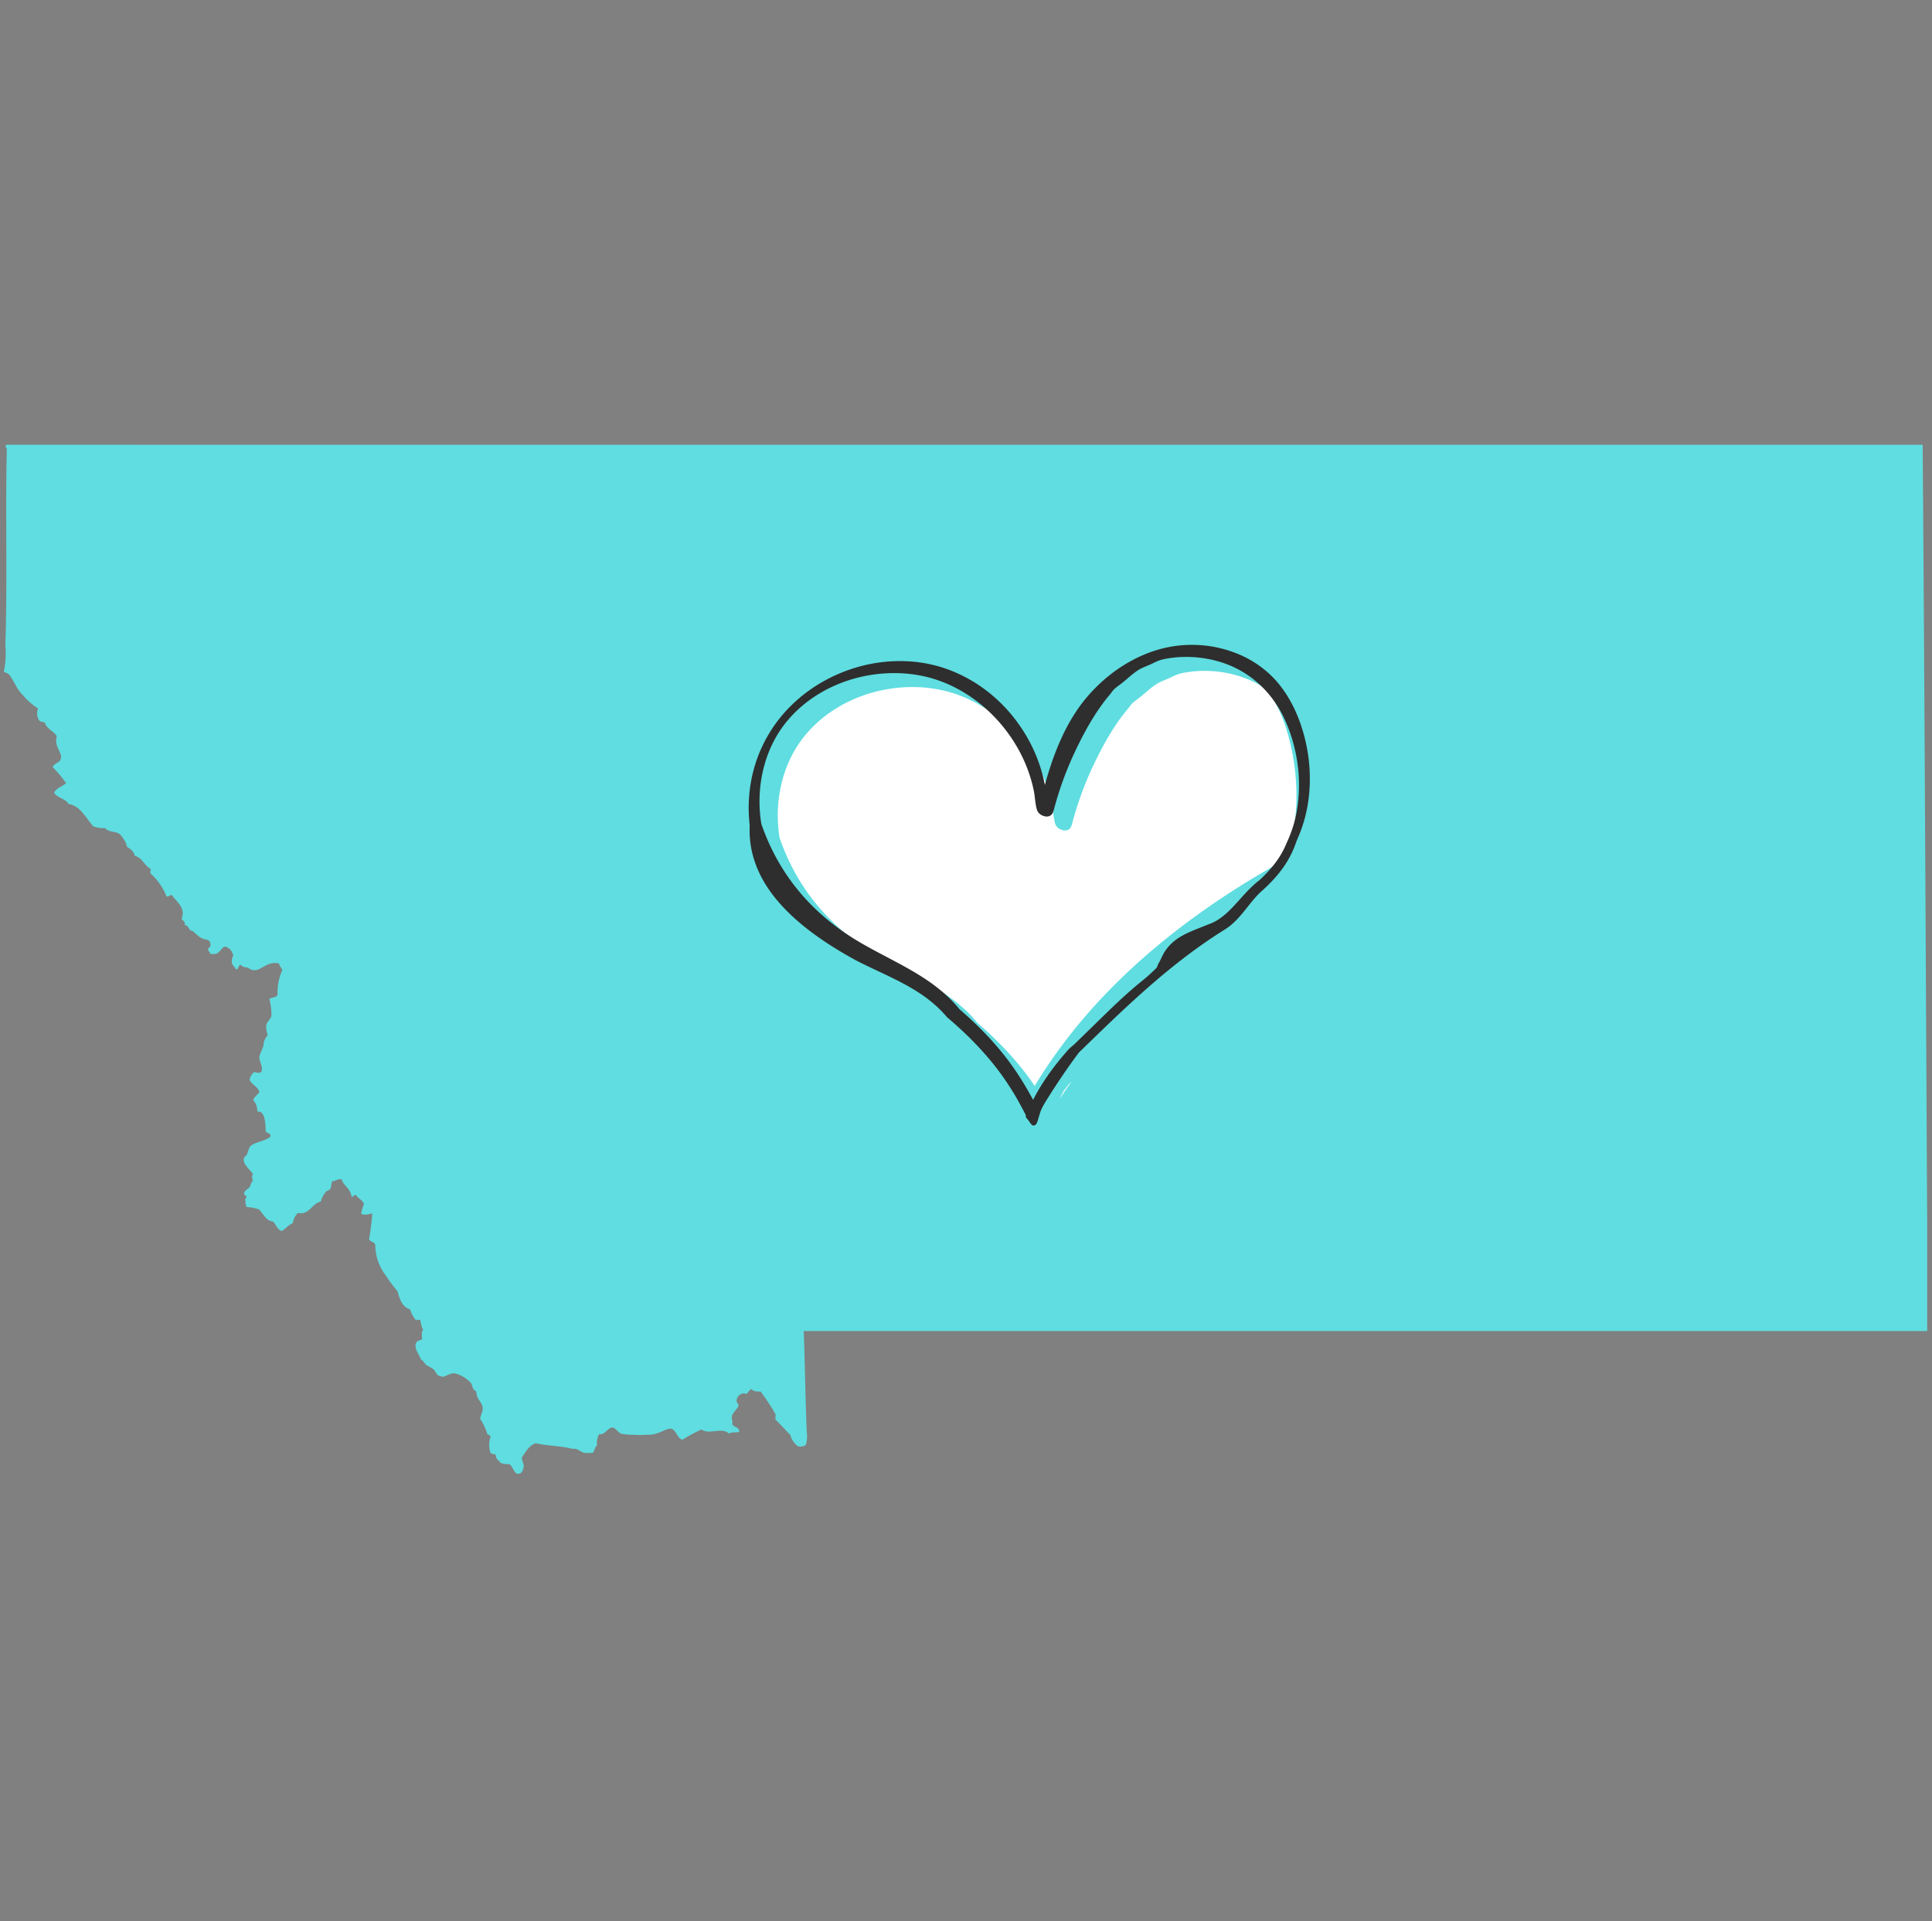
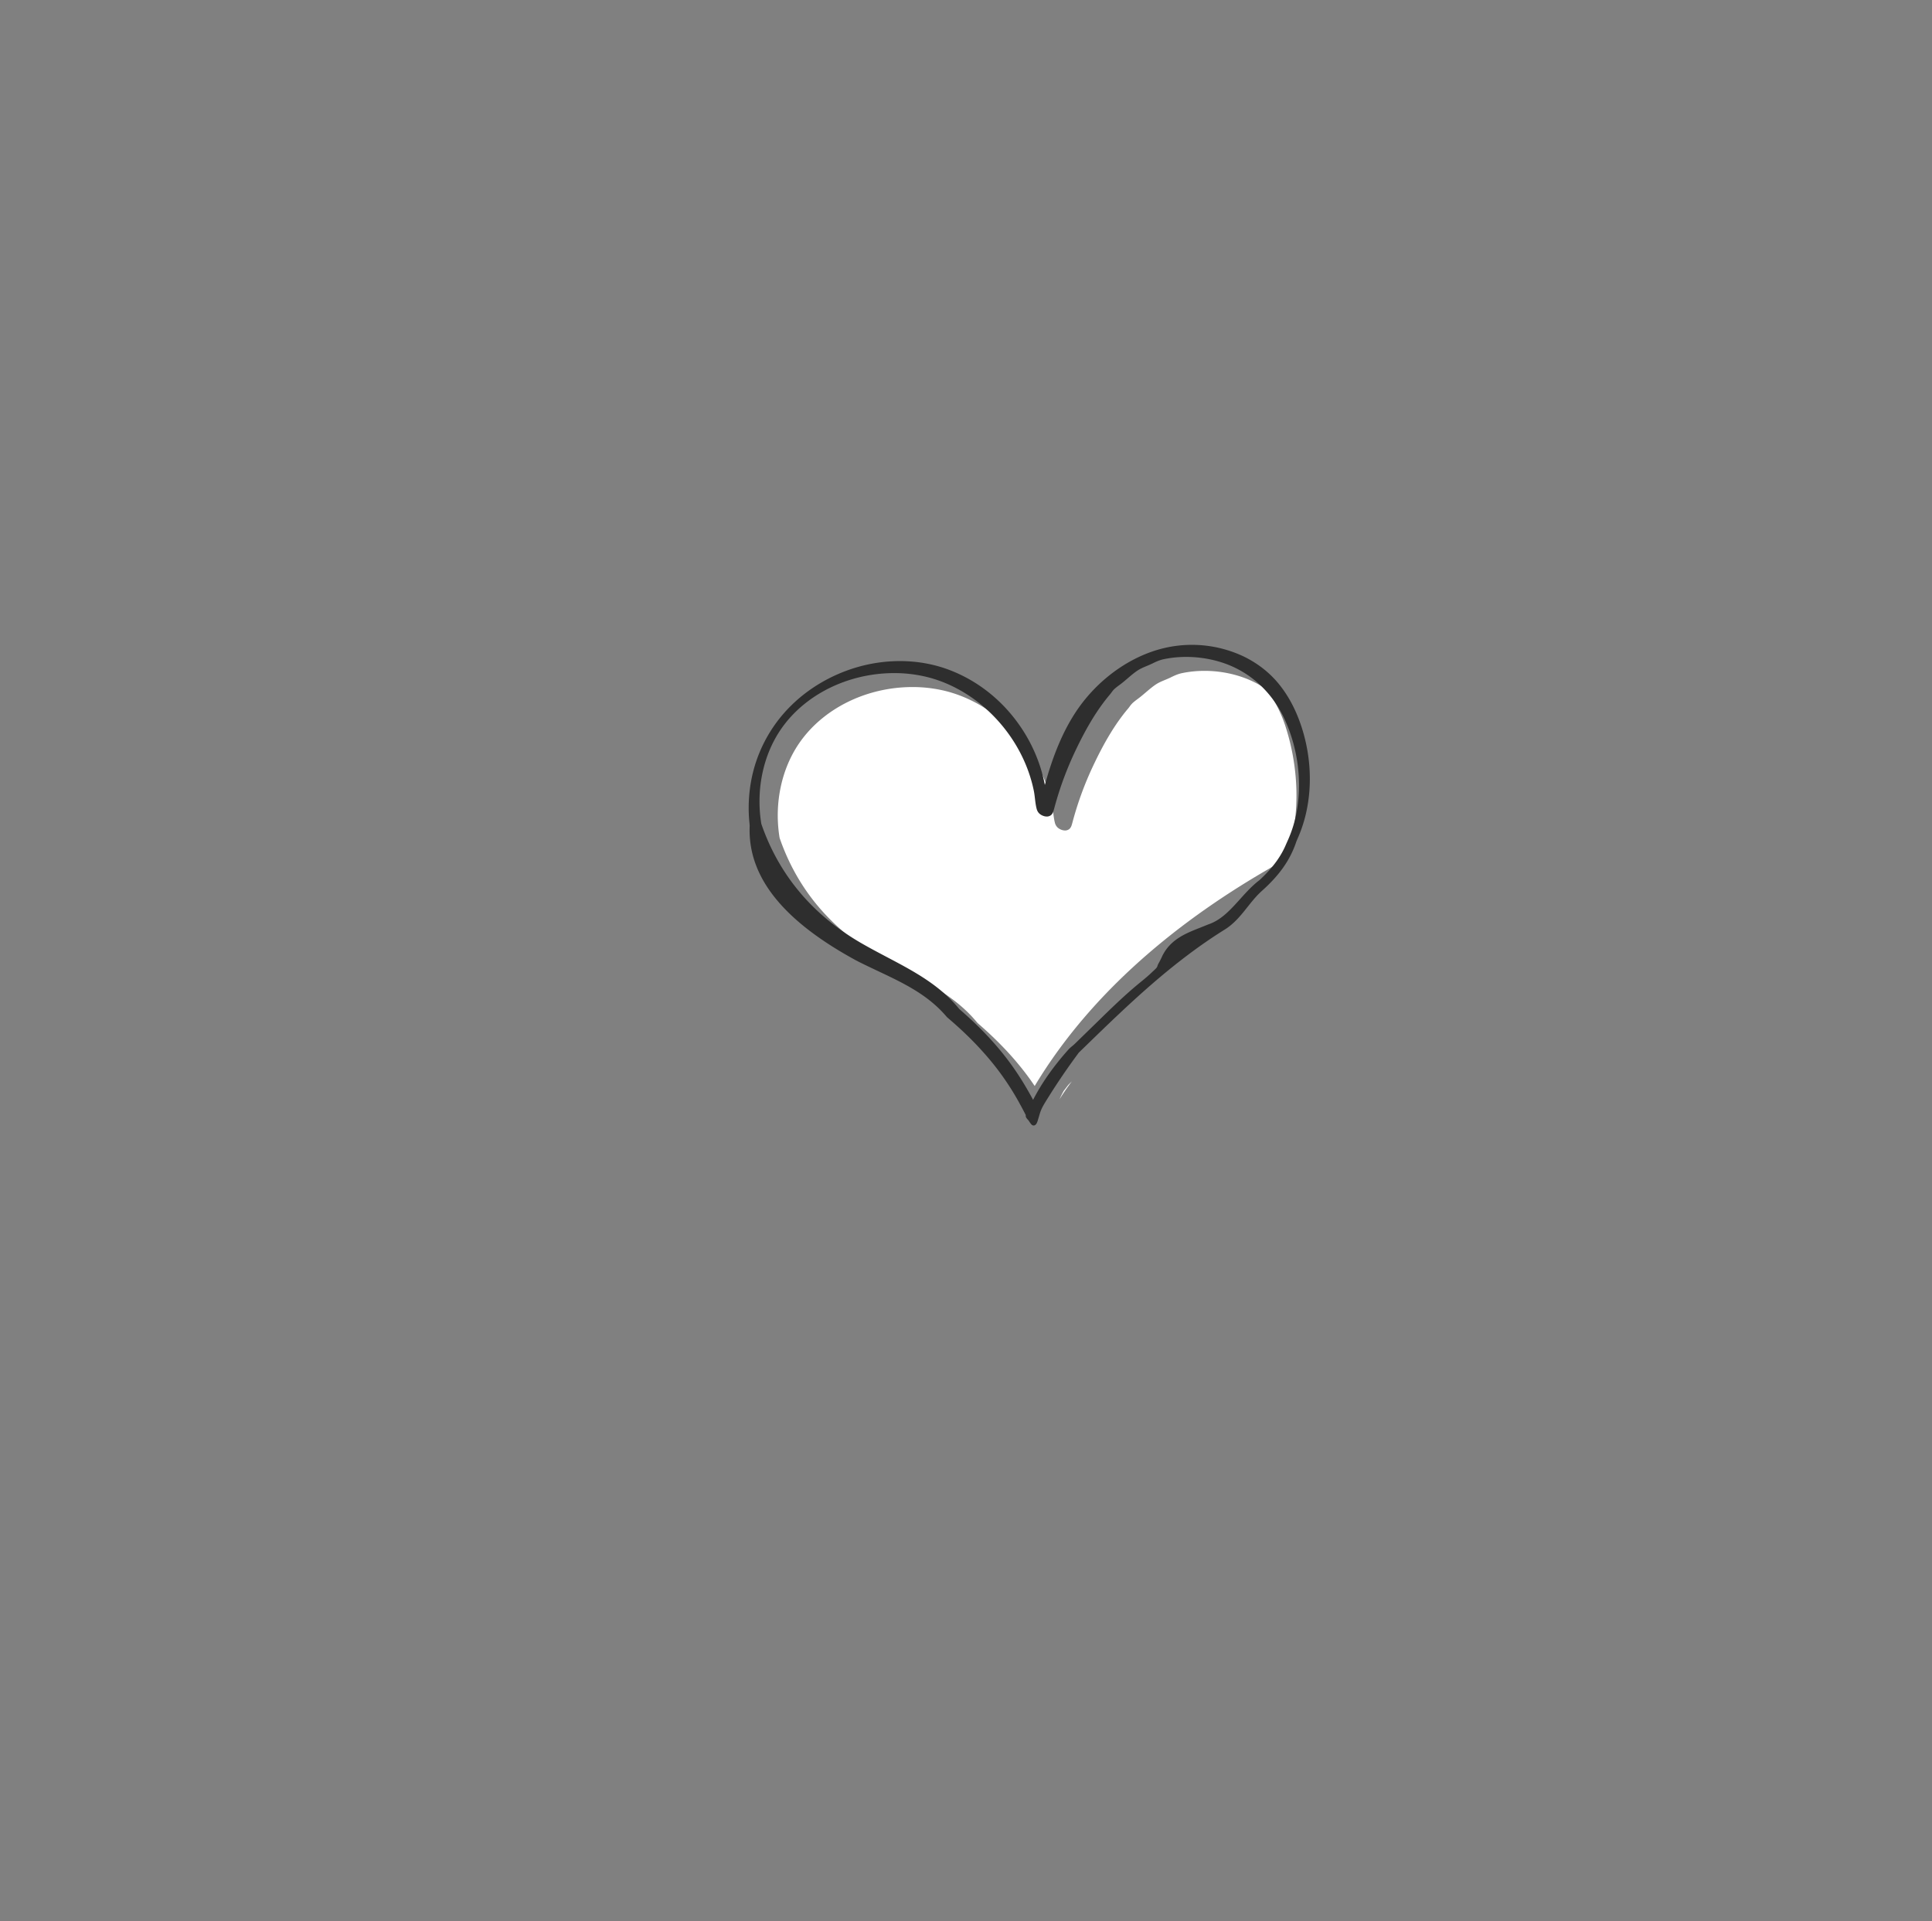
<svg xmlns="http://www.w3.org/2000/svg" width="180" height="179">
  <rect width="100%" height="100%" fill="#808080" stroke="none" />
  <g transform="scale(.7 .699)">
    <svg width="257" height="256" fill="none">
      <g clip-path="url(#clip0_8392_62186)">
-         <path fill="#5FDDE0" d="M1.46 90.283c.384.533.661 1.237 1.11 1.835.191.256.469.533.703.81a9.259 9.259 0 001.792 1.515A1.77 1.77 0 005.193 96c.214.278.47.17.768.32.278.896 1.174 1.088 1.6 1.835-.405 1.301.704 2.133.555 2.88-.15.747-.81.576-1.11 1.216a17.752 17.752 0 011.793 2.133c-.491.47-1.259.619-1.6 1.28.448.747 1.514.768 1.941 1.515 1.515.192 2.304 1.877 3.264 2.965.504.19 1.042.27 1.579.235.49.619 1.365.363 1.941.811.224.201.412.439.555.704.212.281.351.611.405.96.427.32.917.554 1.045 1.216 1.024.256 1.302 1.365 2.134 1.749 0 .299-.128.469 0 .64a8.062 8.062 0 012.09 3.008c.214.192.427-.213.747-.149.533.896 1.877 1.6 1.259 3.2.192.17.576.448.405.789.384 0 .555.427.768.725.448 0 .79.619 1.387.96.597.342 1.066.15 1.237.64.17.491 0 .512-.213.811-.214.299.256.363.213.704.255.032.513.032.768 0 .555-.149.832-.939 1.237-.96.272.058.518.2.704.405.192.192.235.47.406.726a1.64 1.64 0 00-.214.96c0 .362.491.682.555.96.405 0 .277-.598.619-.64.234.341.661.32.981.405 1.493 1.109 2.133-1.003 4.139-.576 0 .363.32.533.426.875a7.398 7.398 0 00-.64 3.285c-.149.427-.768.32-1.088.576.187.696.28 1.413.278 2.133 0 .534-.619.854-.704 1.43-.003.435.07.868.213 1.28a1.895 1.895 0 00-.555 1.216c0 .448-.533 1.173-.554 1.685-.022.512.32.981.341 1.579.021.597-.47.597-1.024.405-.33.258-.552.631-.619 1.045.299.683 1.046.875 1.302 1.6-.235.427-.662.619-.832 1.11a2.135 2.135 0 01.554 1.536c1.024-.171 1.088 1.557 1.11 2.538 0 .427.746.171.618.811-.725.619-1.984.64-2.688 1.28-.234.363-.298.896-.49 1.195-.192.298-.15 0-.214.17-.576.832.683 1.643 1.11 2.39-.214 0-.15.661 0 .81-.299.171-.299.619-.491.875s-.555.363-.683.725c-.128.363.256.363.278.555.021.192-.15.213-.15.235a3.75 3.75 0 00.15 1.13 5.763 5.763 0 011.664.32c.597.598.96 1.558 1.856 1.6.426.406.576 1.088 1.173 1.28.533-.298.875-.81 1.472-1.045a2.45 2.45 0 01.683-1.365c1.536.32 1.856-1.28 3.05-1.515.125-.513.383-.984.747-1.365.192-.15.448-.15.555-.406.106-.256.106-.661.213-.938.448 0 .64-.32 1.173-.256.192 0 .15.234.214.32.384.682 1.045 1.024 1.173 1.92.235.234.299-.235.619-.15.277.47.832.64 1.045 1.195-.159.415-.28.843-.363 1.28.406.32 1.152 0 1.472 0a32.151 32.151 0 01-.426 3.435c.192.341.682.32.832.725a6.7 6.7 0 001.386 4.075 21.398 21.398 0 001.579 2.133c.299 1.109.661 2.133 1.664 2.389a3.8 3.8 0 00.704 1.366c.213.213.533-.15.683.149.046.421.162.832.341 1.216-.256.341-.15.704-.128 1.259-.384.213-.725.192-.832.576-.235.768.576 1.664.683 2.133.32.128.426.469.704.704.277.235.746.384 1.024.661.277.278.298.619.64.79.341.17.384 0 .469.17.64-.149 1.045-.533 1.664-.49.82.212 1.56.656 2.133 1.28.192.256.192.554.342.81.149.256.362.192.405.47 0 .917.832 1.301.832 2.133 0 .512-.235.789-.341 1.365.374.572.675 1.188.896 1.835 0 .384.448.235.49.576a3.264 3.264 0 000 2.133c.171.171.47.171.683.235 0 .597.427.789.704 1.131.36.107.734.158 1.11.149.511.277.597 1.28 1.173 1.28.576 0 .725-.725.746-1.024.022-.299-.234-.704-.256-1.131.512-.746.939-1.621 1.856-1.92 1.408.342 3.392.342 4.779.726.277 0 .619 0 .896.17.277.171.576.342.81.384.235.043 1.089 0 1.067 0 .32-.17.299-.896.619-.96a2.37 2.37 0 01.277-1.536c.726.192 1.131-.896 1.792-.874.299 0 .768.682 1.11.81.52.103 1.048.153 1.578.15.575.042 1.153.042 1.728 0 .491 0 .96 0 1.323-.15.832-.192 1.6-.789 2.133-.64.534.15.854 1.472 1.451 1.43.8-.507 1.633-.956 2.496-1.344 1.003.746 2.795-.363 3.648.554.32-.256.981-.106 1.387-.234 0-.662-.726-.598-.96-1.046.149-.426-.15-.725 0-1.13.149-.406.597-.811.81-1.195.214-.384-.32-.427-.192-.96.128-.533.683-.96 1.302-.725.213-.214.362-.491.64-.64.448.362.704.298 1.237.32.73.975 1.399 1.994 2.005 3.05-.047.24-.047.486 0 .726.683.618 1.259 1.344 1.942 1.984a2.775 2.775 0 001.024 1.536 1.352 1.352 0 001.045-.171 3.968 3.968 0 00.128-1.685c-.192-4.416-.235-9.131-.405-13.504h149.61c-.234-39.04-.384-78.784-.682-118.144H1.055a.236.236 0 00-.15.448C.713 68.267.991 77.59.713 86.038A11.904 11.904 0 01.5 89.6a1.196 1.196 0 01.96.683z" />
-       </g>
+         </g>
      <g clip-path="url(#clip1_8392_62186)">
        <path fill="#fff" d="M137.127 143.913c.196.277.391.562.587.851.256-.424.512-.848.778-1.265 7.795-12.324 19.597-21.73 32.341-28.789.114-.106.224-.213.341-.317.073-.201.145-.408.215-.625 1.76-5.397 1.431-11.692-.332-17.052-.569-1.726-1.384-3.287-2.363-4.731a13.3 13.3 0 00-3.391-1.737 15.224 15.224 0 00-2.692-.653 15.736 15.736 0 00-2.301-.17c-1.014 0-2.012.101-2.97.3-.562.115-1.03.332-1.501.564-.253.126-.508.233-.758.336-.465.195-.904.377-1.311.66-.437.3-.85.653-1.252.995-.287.245-.584.5-.888.734l-.237.18a8.872 8.872 0 00-.625.499 3.263 3.263 0 00-.405.474c-.072.1-.148.2-.23.298-1.644 1.95-3.135 4.405-4.693 7.733a44.254 44.254 0 00-2.701 7.438l-.026.092c-.069.263-.155.596-.407.794a.887.887 0 01-.553.179c-.408 0-.803-.211-1.012-.418a1.323 1.323 0 01-.353-.672c-.105-.427-.158-.872-.209-1.3-.044-.354-.088-.722-.158-1.073-1.52-7.398-7.527-13.658-14.608-15.228a18.278 18.278 0 00-3.953-.427c-6.193 0-12.001 2.904-15.155 7.58-2.275 3.371-3.223 7.805-2.6 12.156.022.148.041.267.063.387 2.392 6.938 7.028 12.377 13.764 16.141l.38.214c.834.464 1.684.913 2.508 1.35 3.631 1.918 7.056 3.73 9.682 6.948.079.069.177.154.275.242 2.724 2.383 4.933 4.775 6.75 7.312zM142.186 144.622c-.206.261-.405.528-.61.792a12.35 12.35 0 00-.556 1.117 31.174 31.174 0 011.636-2.38c-.161.157-.319.314-.47.471z" />
        <path fill="#2E2E2E" d="M172.978 96.163c-.759-2.078-1.792-3.877-3.068-5.344-1.249-1.431-2.866-2.624-4.674-3.447a16.102 16.102 0 00-11.148-.757c-3.611 1.068-7.03 3.397-9.628 6.56-2.91 3.547-4.414 7.943-5.394 11.456-.546-2.888-1.753-5.695-3.52-8.163-2.3-3.219-5.397-5.664-8.955-7.074-2.13-.845-4.424-1.272-6.819-1.272a20.5 20.5 0 00-4.424.49c-3.798.848-7.375 2.785-10.07 5.46a18.879 18.879 0 00-5.356 10.327 19.88 19.88 0 00-.174 5.287c.016.145.025.27.032.374-.294 6.732 4.332 12.606 14.15 17.956l.41.211c.828.417 1.672.816 2.487 1.202 3.444 1.63 6.699 3.168 9.205 6.148.092.085.193.169.294.257 1.804 1.548 3.362 3.077 4.768 4.675a35.983 35.983 0 013.94 5.401c.481.813.958 1.683 1.495 2.734-.057.242.133.453.262.594.038.041.076.082.101.119.041.057.079.113.117.17.06.091.12.179.206.285.038.051.085.11.158.154a.377.377 0 00.202.063c.06 0 .12-.019.183-.053.224-.132.316-.446.386-.678l.028-.098c.044-.135.082-.273.123-.411.06-.207.12-.415.193-.619.171-.474.433-.92.686-1.331a88.75 88.75 0 014.174-6.201c.085-.119.174-.235.243-.33l.806-.781c5.669-5.514 11.53-11.219 18.763-15.712 1.201-.797 2.041-1.855 2.854-2.879.486-.615.992-1.253 1.592-1.852.085-.085.174-.173.275-.264 2.414-2.145 3.855-4.201 4.667-6.663l.139-.333a18.39 18.39 0 001.122-3.337c.923-3.956.626-8.33-.831-12.324zm-13.221 27.489c-1.94.766-3.943 1.557-5.04 3.739-.13.292-.275.588-.43.873l-.047.085c-.054.097-.111.198-.152.308a1.033 1.033 0 00-.031.094c-.013.041-.026.085-.045.125-.082.164-.249.311-.407.459l-.149.138c-.221.214-.452.43-.689.637-.303.267-.616.525-.929.779l-.391.323c-1.802 1.495-3.502 3.153-5.145 4.757l-3.251 3.175a6.944 6.944 0 01-.351.307 4.617 4.617 0 00-.502.462c-.095.107-.19.213-.285.323-1.542 1.771-2.777 3.476-3.779 5.212-.215.374-.426.763-.632 1.159-.938-1.74-1.858-3.231-2.799-4.547-1.817-2.54-4.023-4.932-6.747-7.315-.098-.088-.199-.173-.275-.242-2.626-3.221-6.054-5.033-9.681-6.948-.825-.437-1.675-.886-2.509-1.35l-.38-.214c-6.746-3.768-11.378-9.206-13.773-16.145a5.54 5.54 0 01-.064-.386c-.622-4.355.326-8.785 2.601-12.157 3.154-4.675 8.961-7.58 15.155-7.58 1.349 0 2.679.145 3.953.428 7.078 1.57 13.085 7.833 14.608 15.227.072.352.117.719.158 1.074.05.43.104.873.208 1.3.051.207.133.452.354.672.209.207.604.418 1.011.418a.883.883 0 00.553-.179c.253-.198.338-.531.408-.795l.025-.091a48.1 48.1 0 01.752-2.53 45.056 45.056 0 011.95-4.908c1.558-3.328 3.049-5.783 4.692-7.733.082-.097.158-.198.231-.298.126-.17.246-.333.404-.475.196-.178.414-.342.626-.499l.237-.179c.306-.235.603-.49.888-.734.398-.343.812-.697 1.251-.996.411-.282.847-.464 1.312-.66.249-.103.505-.213.758-.335.471-.232.938-.449 1.501-.565a14.703 14.703 0 012.97-.298c.765 0 1.539.056 2.3.17a15.15 15.15 0 012.693.652c3.57 1.225 6.449 3.884 8.108 7.492 1.668 3.63 2.272 7.786 1.7 11.708a16.524 16.524 0 01-1.365 4.625c-.029.069-.07.163-.12.27-.661 1.604-1.697 3.052-3.264 4.556l-.31.292c-.945.715-1.77 1.629-2.566 2.515-1.302 1.447-2.531 2.813-4.256 3.384-.341.141-.692.28-1.043.421z" />
      </g>
      <defs>
        <clipPath id="clip0_8392_62186">
          <path fill="#fff" d="M0 0h256v256H0z" transform="translate(.5)" />
        </clipPath>
        <clipPath id="clip1_8392_62186">
          <path fill="#fff" d="M0 0h74.689v64.067H0z" transform="translate(99.647 85.959)" />
        </clipPath>
      </defs>
    </svg>
  </g>
</svg>